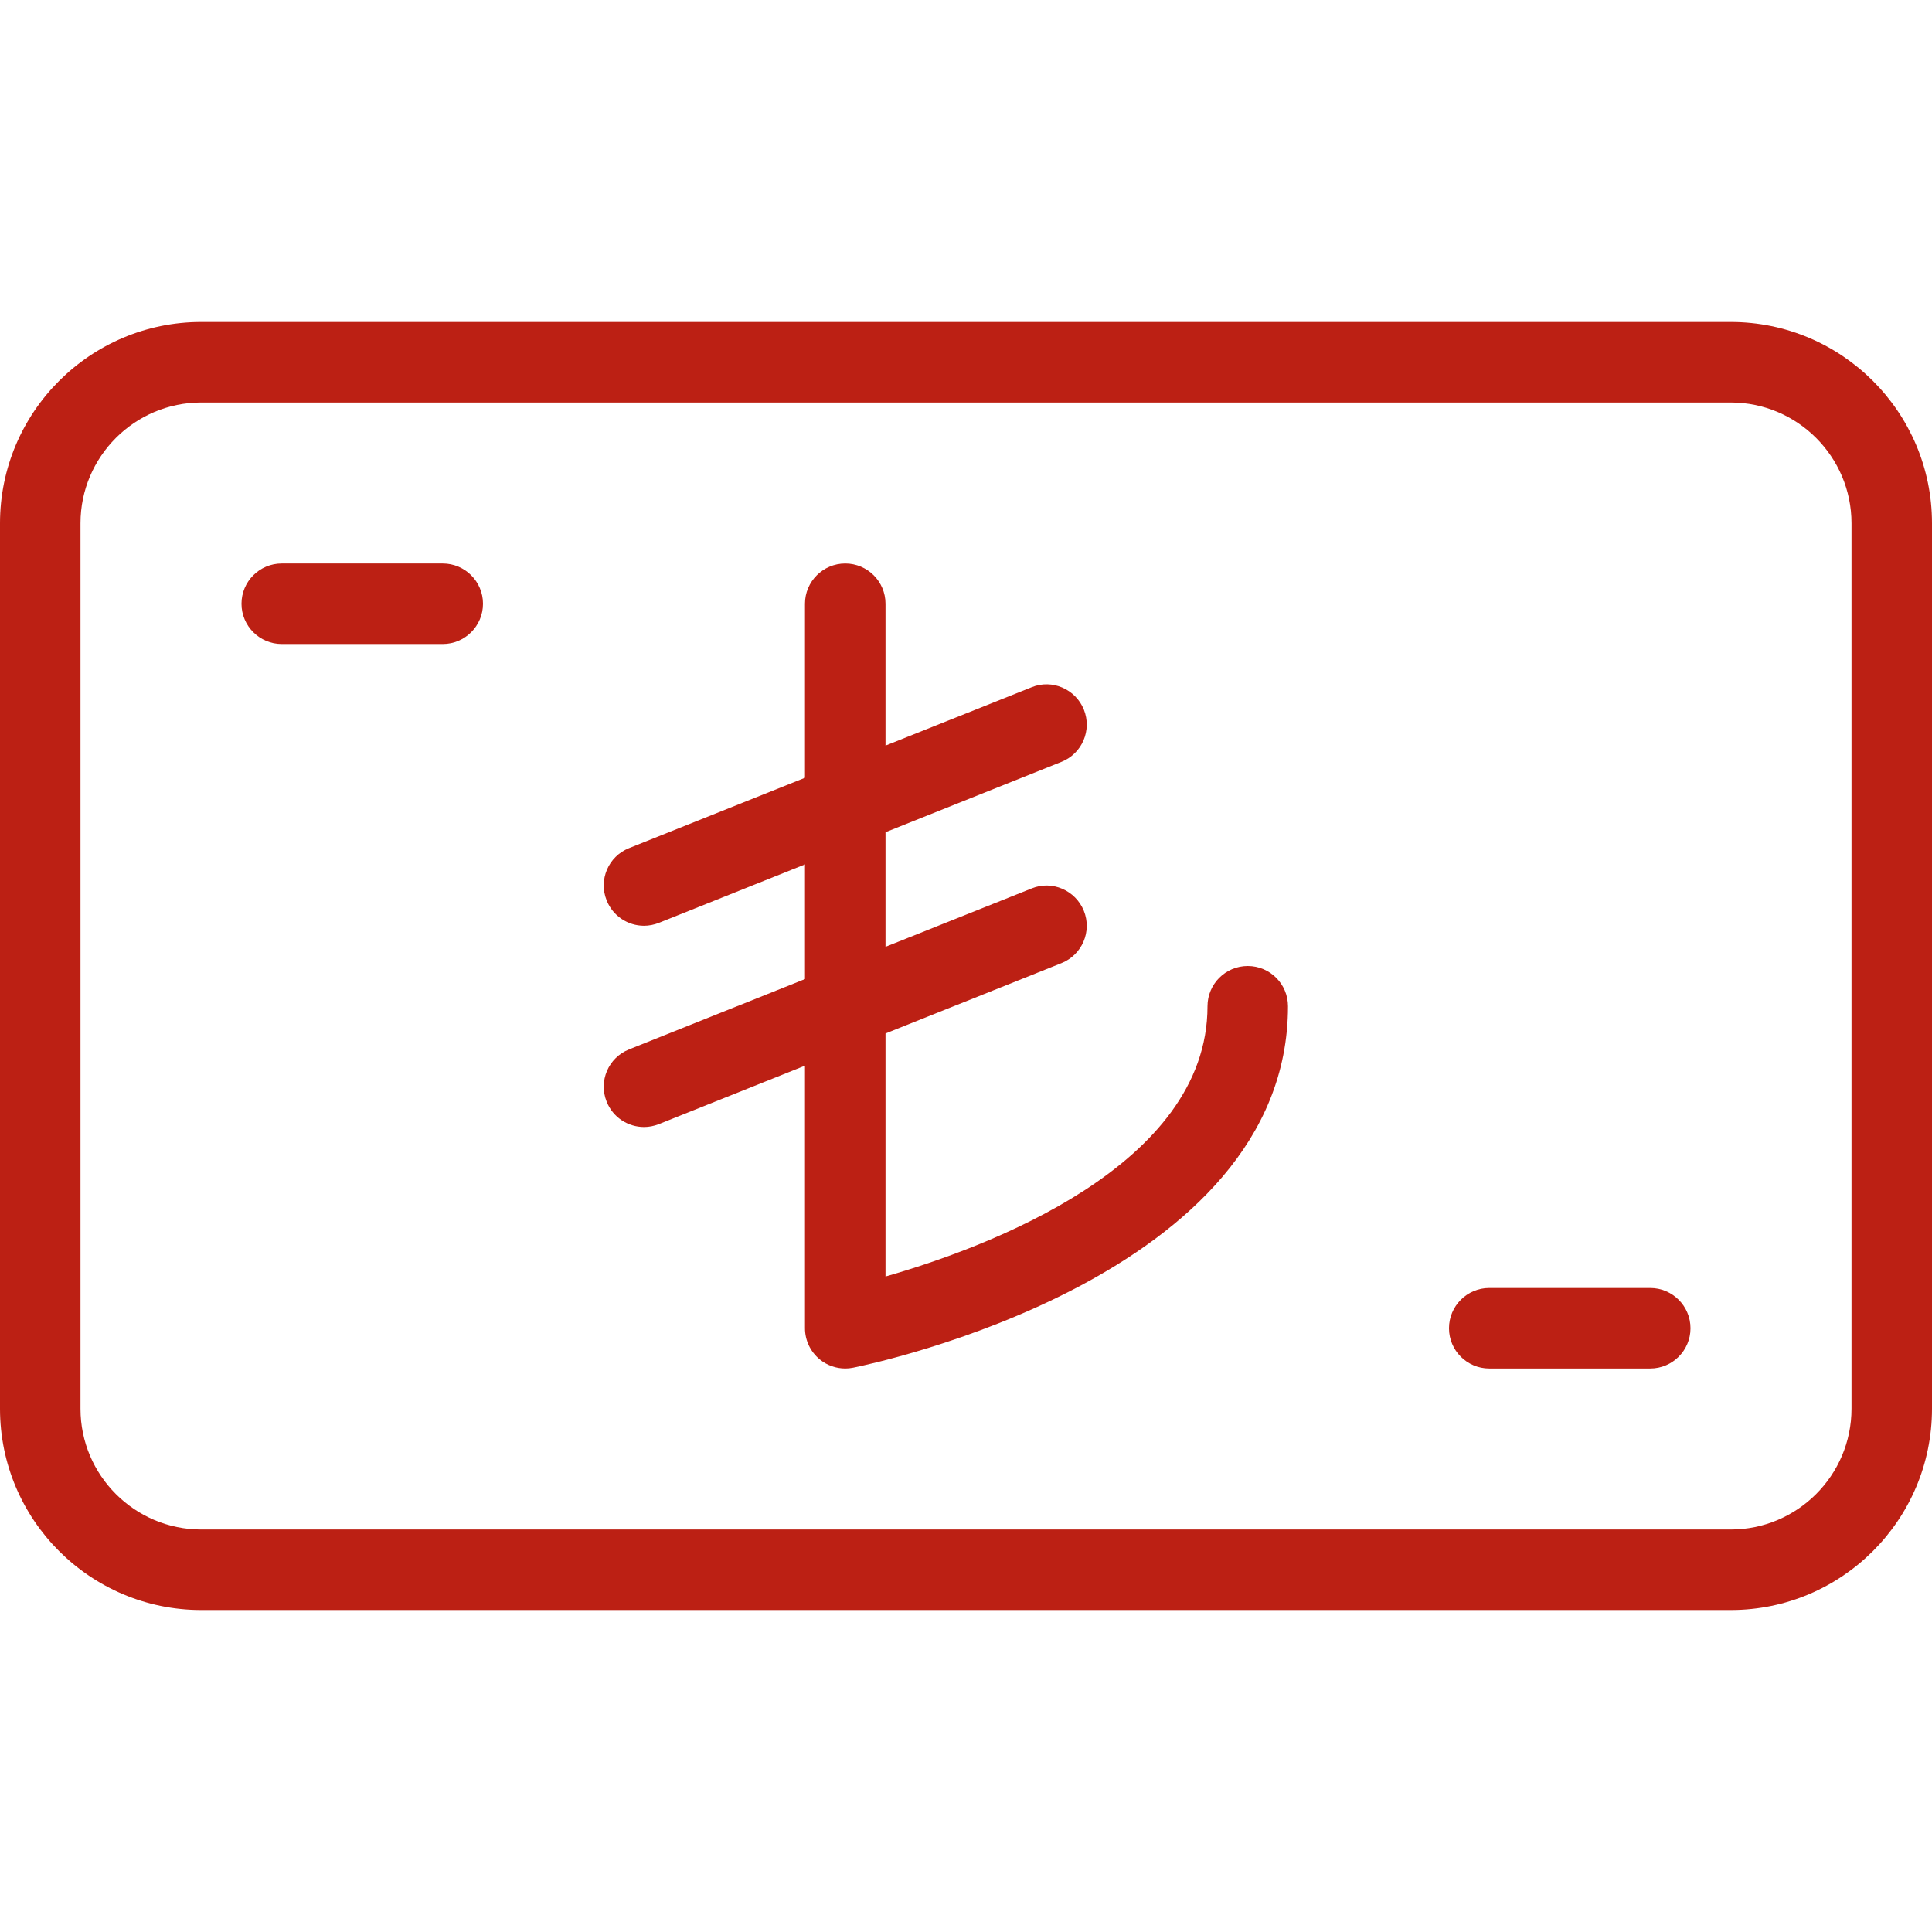
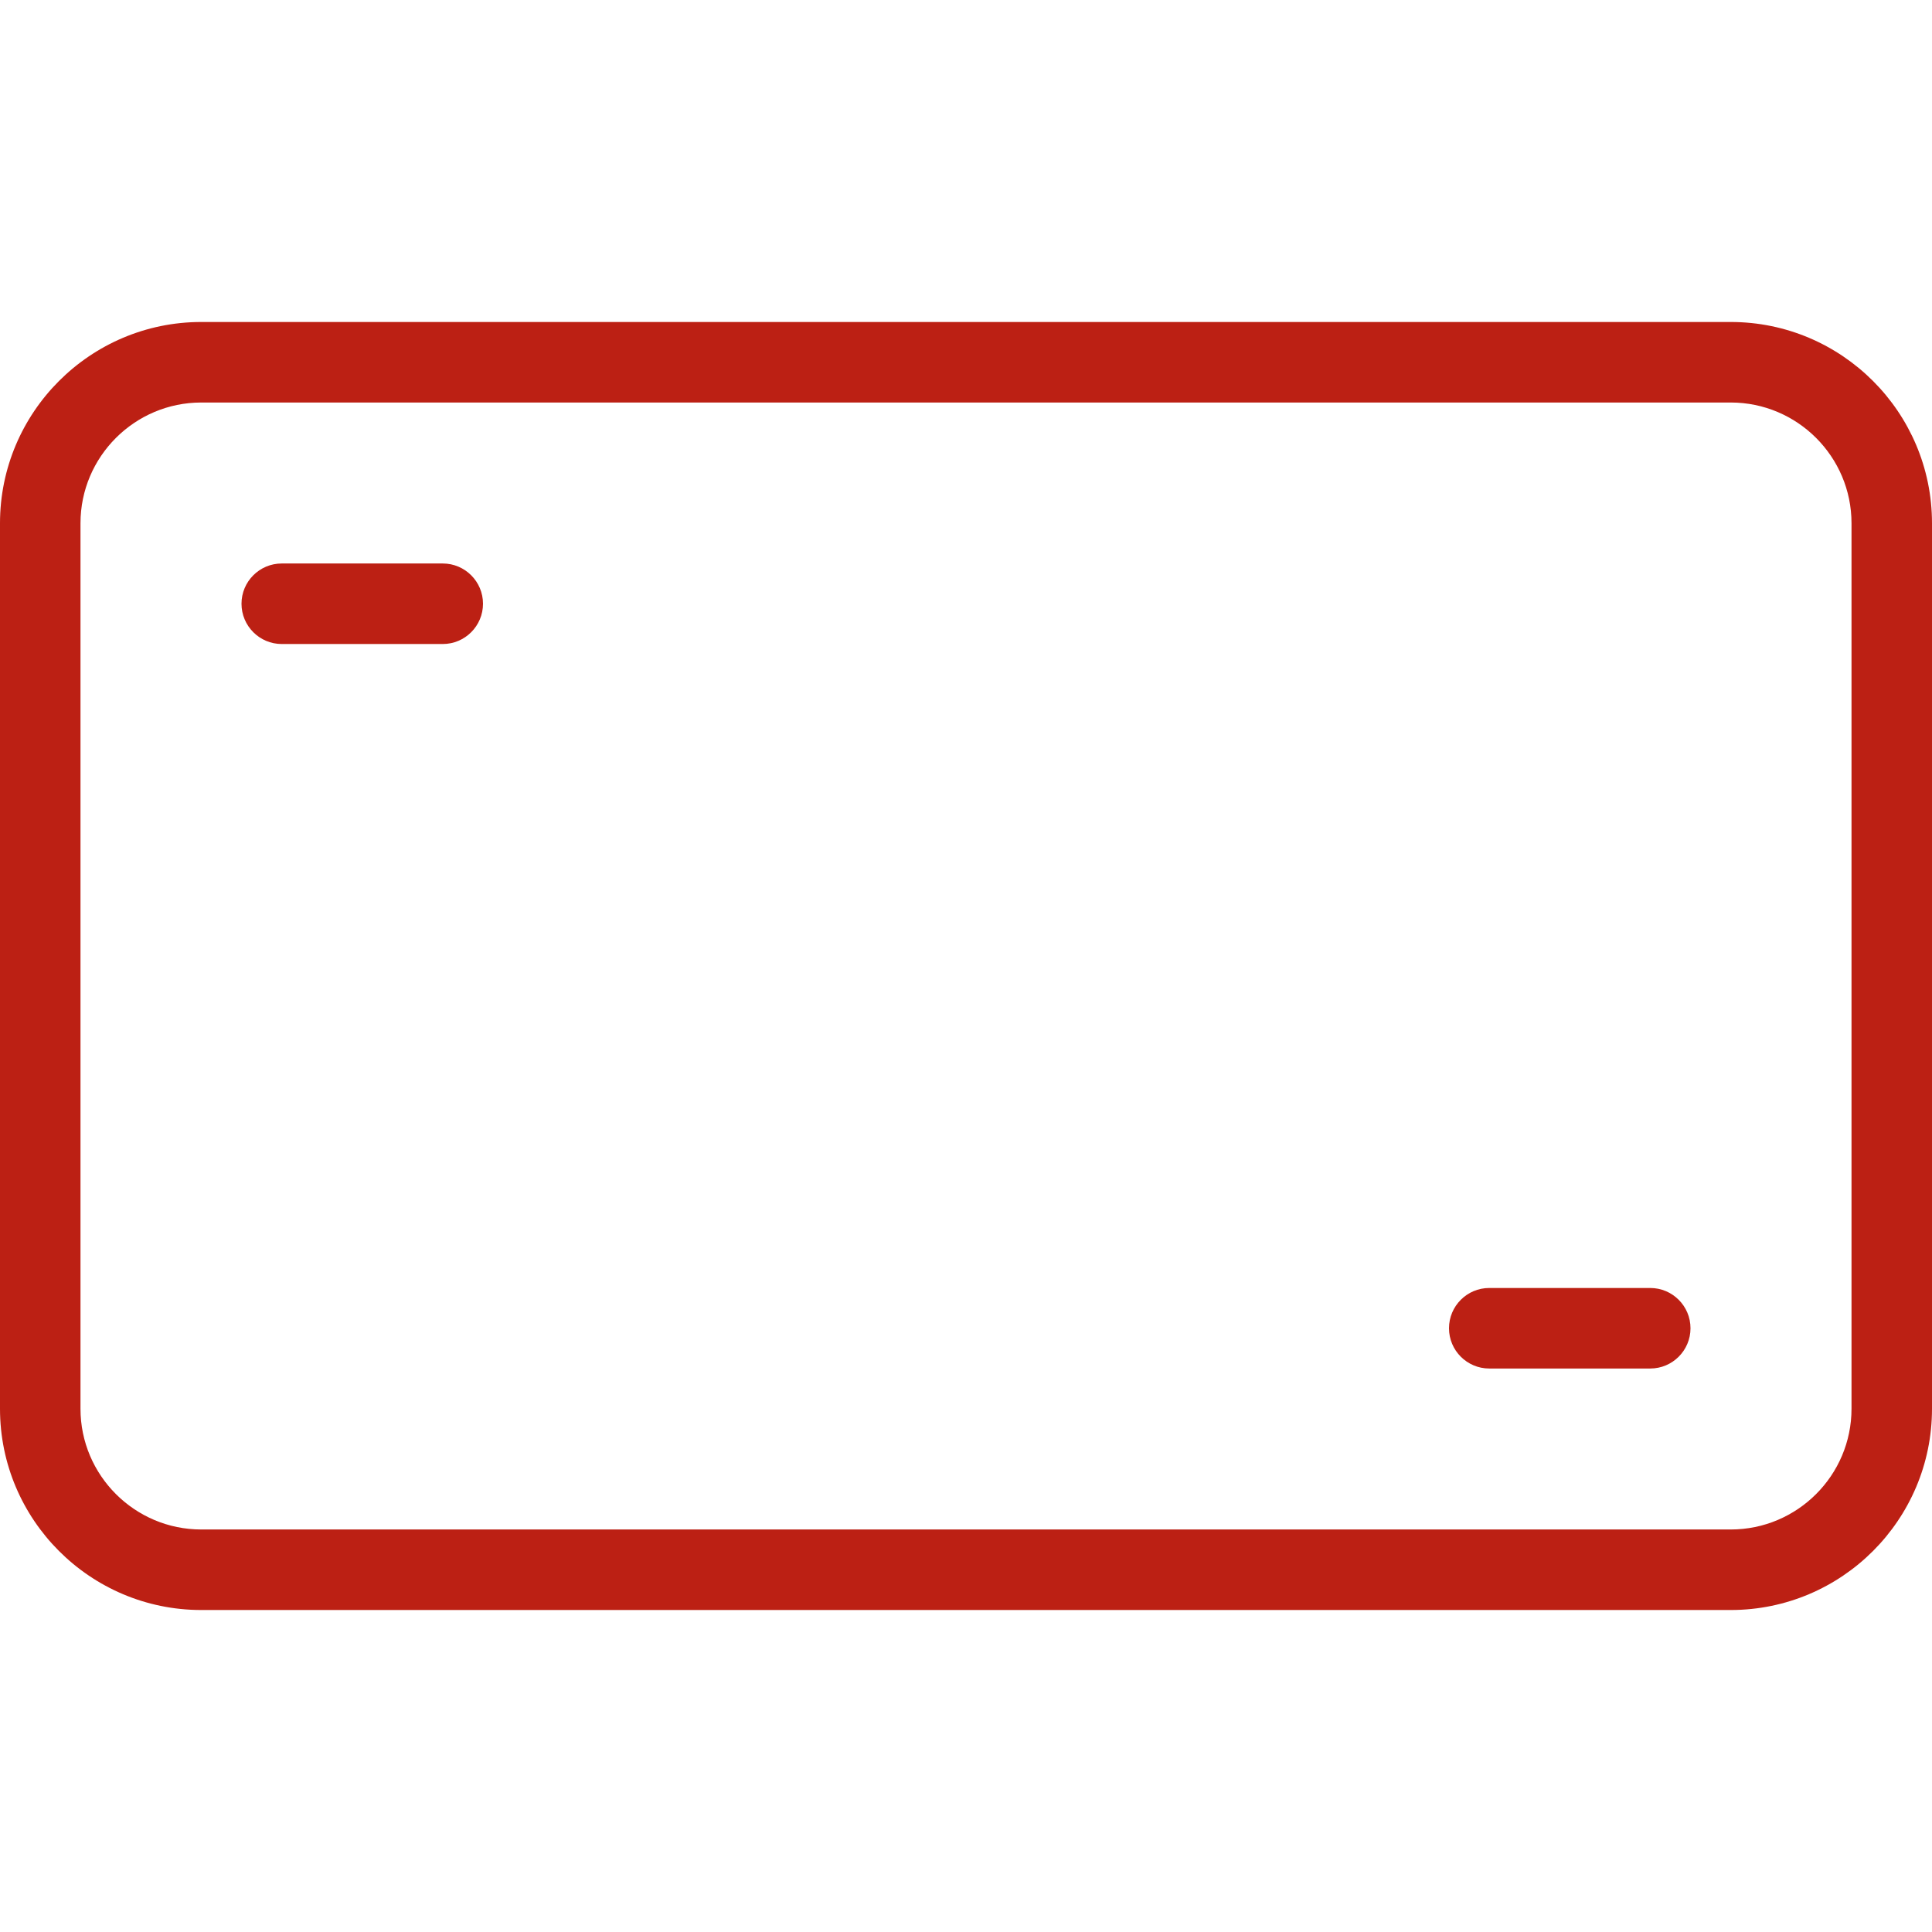
<svg xmlns="http://www.w3.org/2000/svg" width="53" height="53" viewBox="0 0 53 53" fill="none">
  <g clip-path="url(#clip0)">
    <path d="M47.479 8.833H5.521C2.476 8.833 0 11.309 0 14.354V38.646C0 41.691 2.476 44.167 5.521 44.167H47.479C50.525 44.167 53 41.691 53 38.646V14.354C53 11.309 50.525 8.833 47.479 8.833ZM50.792 38.646C50.792 40.472 49.306 41.958 47.479 41.958H5.521C3.695 41.958 2.208 40.472 2.208 38.646V14.354C2.208 12.528 3.695 11.042 5.521 11.042H47.479C49.306 11.042 50.792 12.528 50.792 14.354V38.646Z" fill="#BC2014" />
    <path d="M12.146 15.458H7.729C7.12 15.458 6.625 15.953 6.625 16.562C6.625 17.172 7.12 17.667 7.729 17.667H12.146C12.755 17.667 13.25 17.172 13.25 16.562C13.25 15.953 12.755 15.458 12.146 15.458Z" fill="#BC2014" />
    <path d="M45.271 35.333H40.854C40.245 35.333 39.75 35.828 39.75 36.438C39.75 37.047 40.245 37.542 40.854 37.542H45.271C45.88 37.542 46.375 37.047 46.375 36.438C46.375 35.828 45.88 35.333 45.271 35.333Z" fill="#BC2014" />
-     <path d="M34.229 26.5C33.62 26.5 33.125 26.995 33.125 27.604C33.125 31.99 27.041 34.231 24.292 35.018V28.351L29.119 26.421C29.687 26.193 29.96 25.55 29.733 24.987C29.506 24.424 28.861 24.142 28.3 24.373L24.292 25.974V22.83L29.119 20.9C29.687 20.672 29.96 20.03 29.733 19.466C29.506 18.903 28.861 18.623 28.3 18.853L24.292 20.454V16.562C24.292 15.953 23.797 15.458 23.188 15.458C22.578 15.458 22.083 15.953 22.083 16.562V21.337L17.256 23.267C16.688 23.494 16.415 24.137 16.642 24.7C16.814 25.133 17.229 25.396 17.667 25.396C17.804 25.396 17.943 25.369 18.077 25.316L22.083 23.713V26.858L17.256 28.788C16.688 29.015 16.415 29.658 16.642 30.221C16.814 30.654 17.229 30.917 17.667 30.917C17.804 30.917 17.943 30.89 18.077 30.837L22.083 29.234V36.438C22.083 36.767 22.231 37.082 22.488 37.292C22.686 37.456 22.936 37.542 23.188 37.542C23.258 37.542 23.331 37.535 23.404 37.52C23.89 37.422 35.333 35.048 35.333 27.604C35.333 26.995 34.839 26.5 34.229 26.5Z" fill="#BC2014" />
  </g>
  <defs>
    <clipPath id="clip0">
      <rect width="53" height="53" fill="white" />
    </clipPath>
  </defs>
</svg>